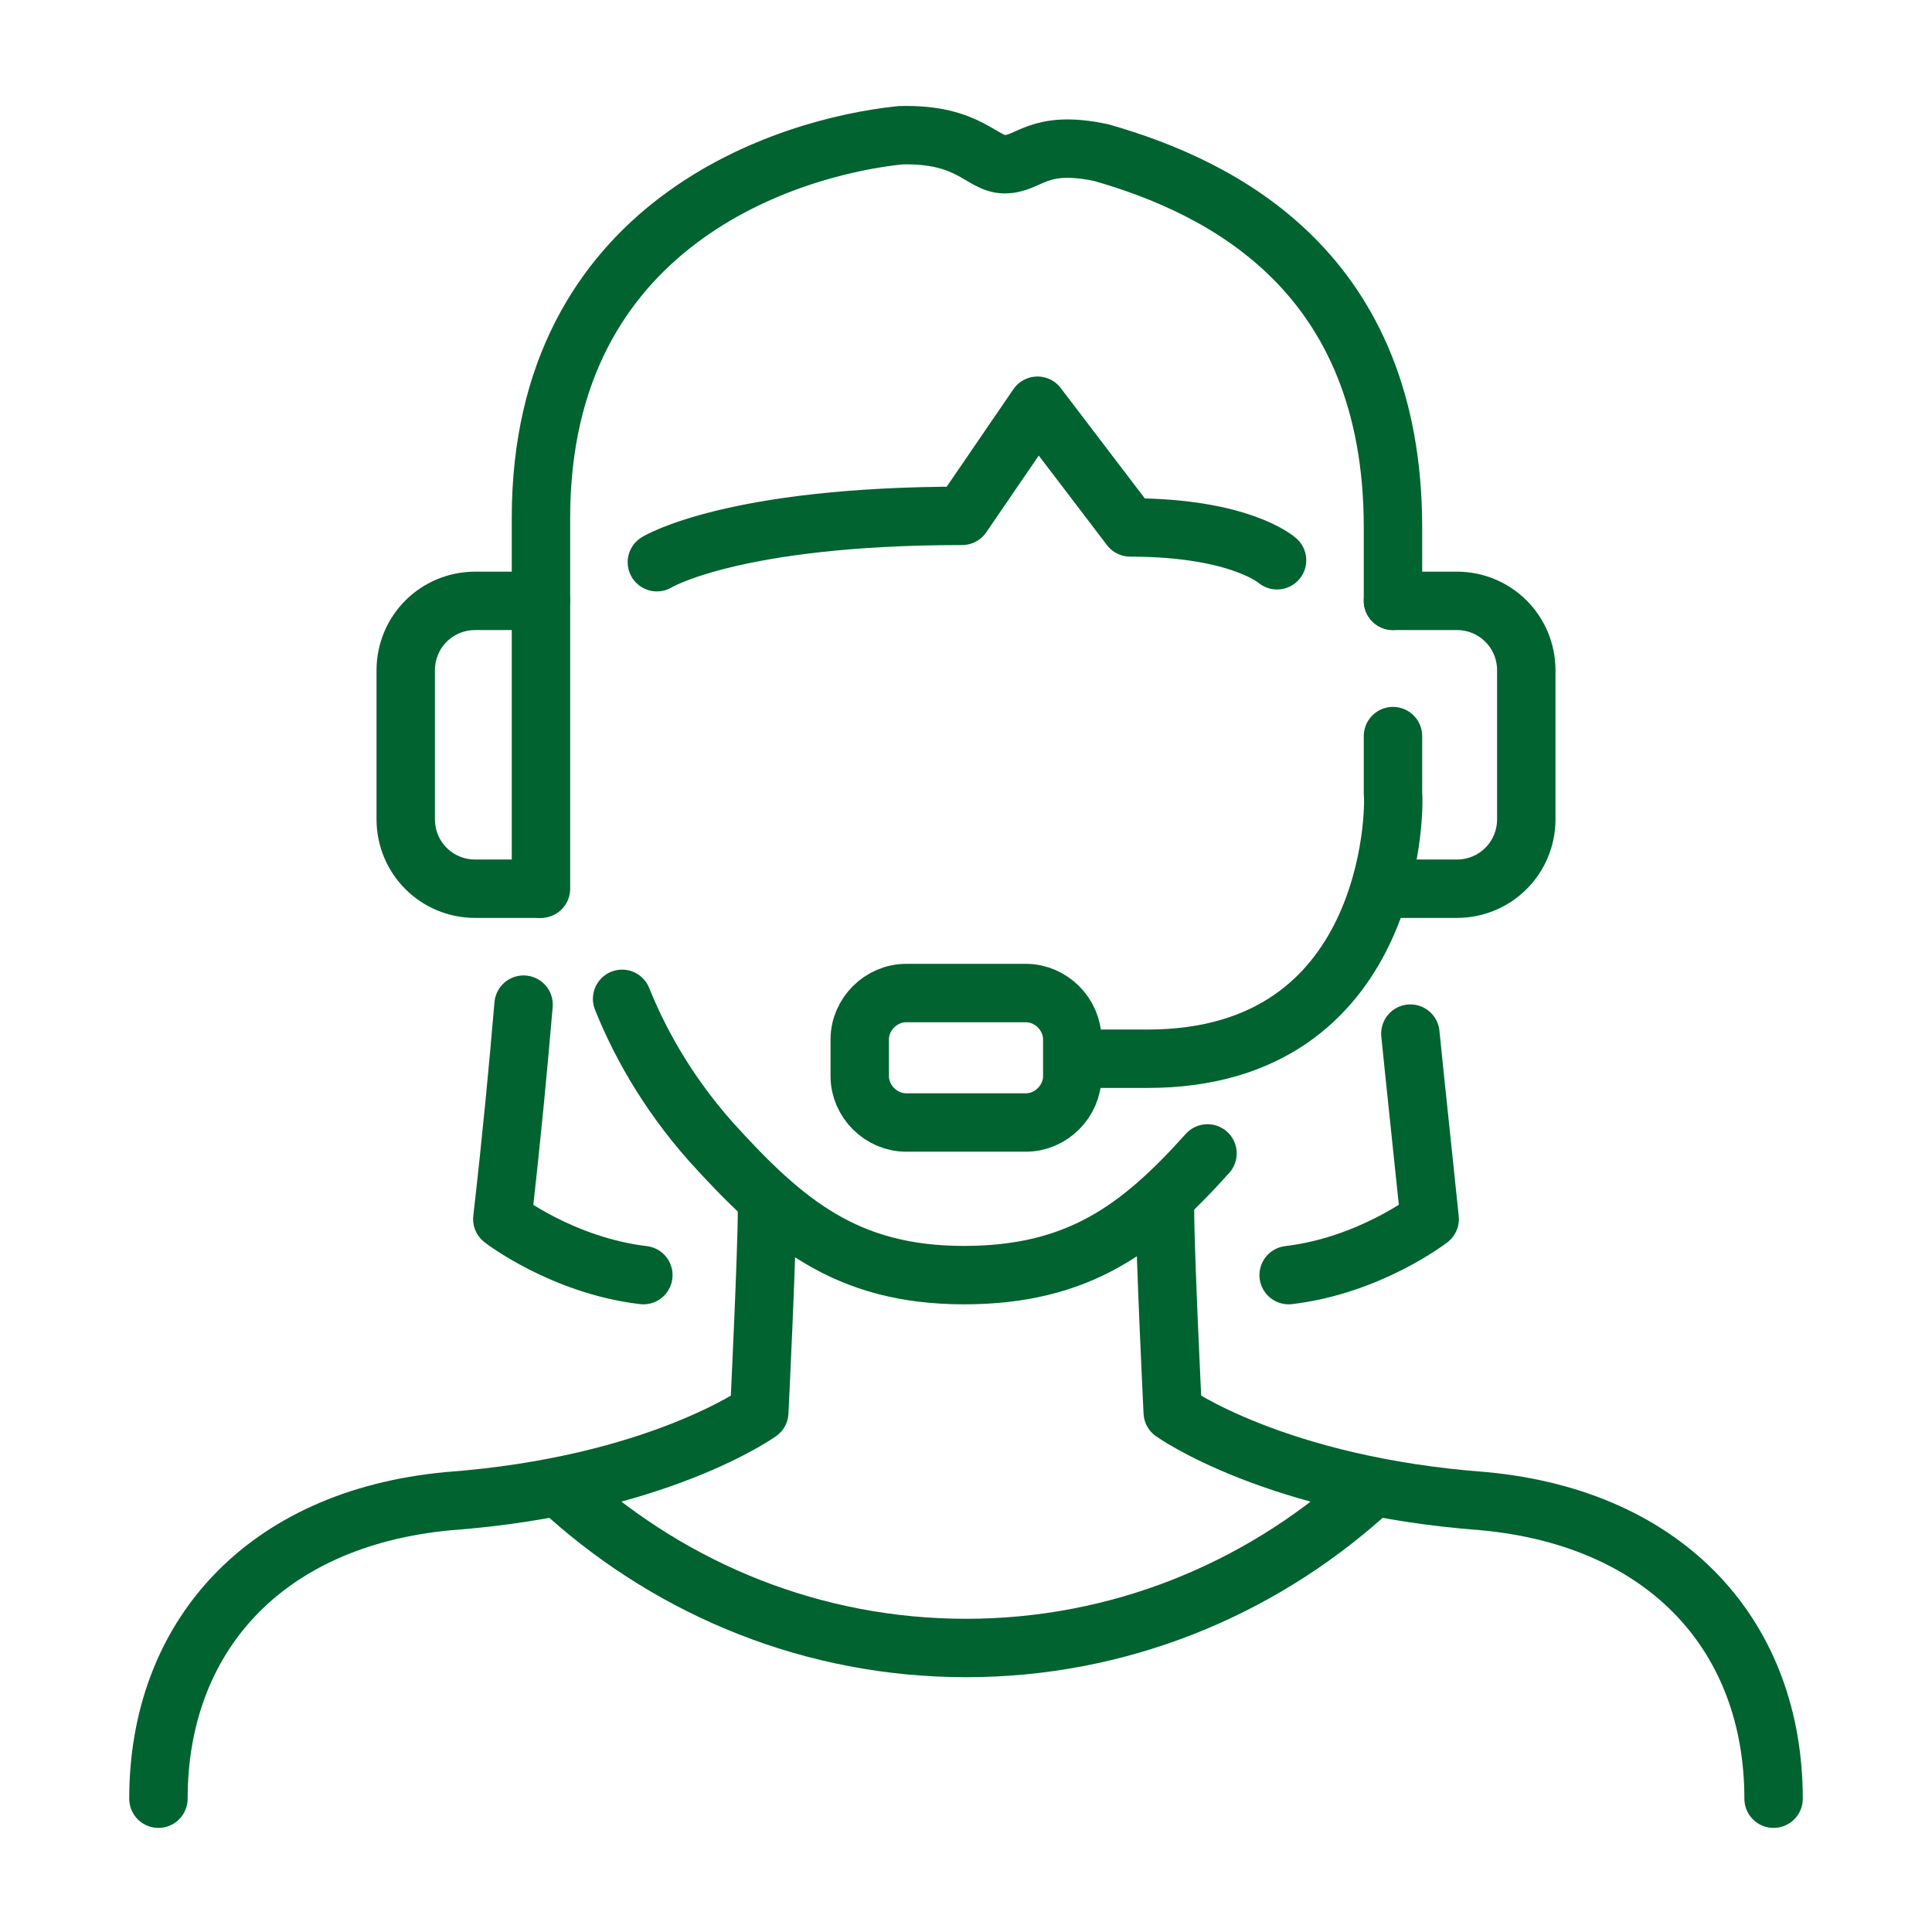
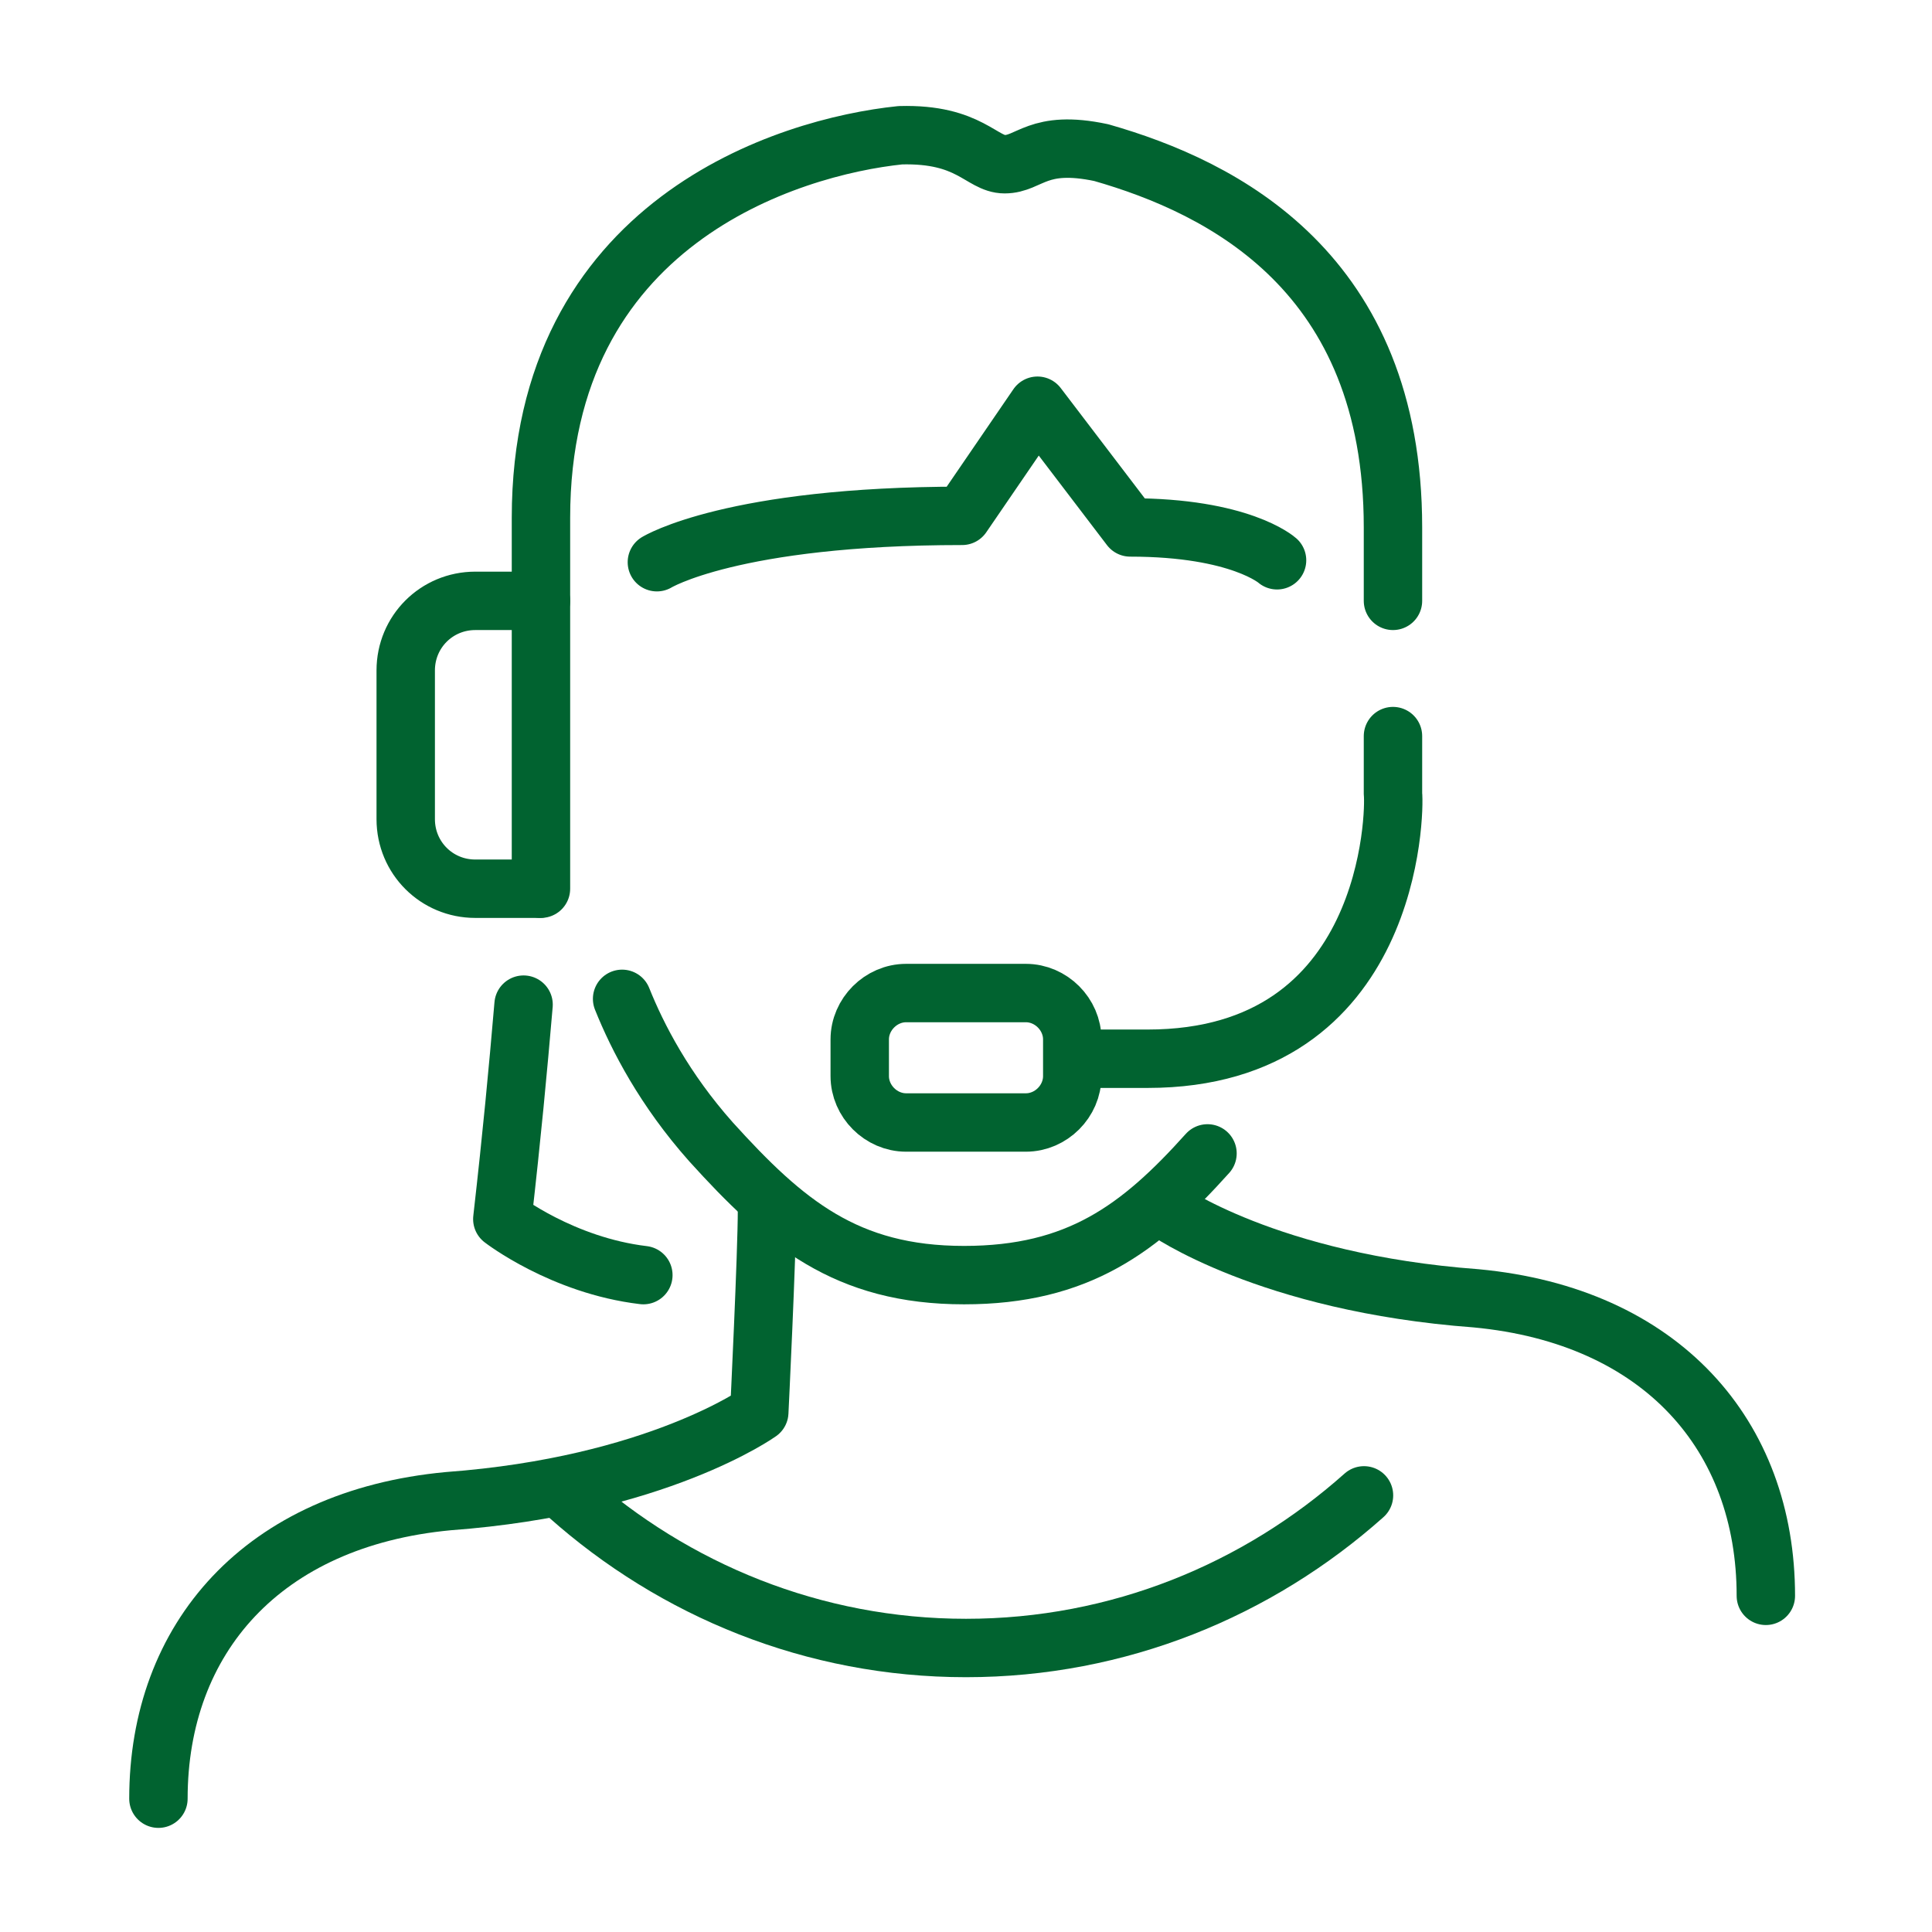
<svg xmlns="http://www.w3.org/2000/svg" version="1.1" id="Layer_1" x="0px" y="0px" viewBox="0 0 100 100" style="enable-background:new 0 0 100 100;" xml:space="preserve">
  <style type="text/css">
	.st0{fill:none;stroke:#016330;stroke-width:2.543;stroke-linecap:round;stroke-linejoin:round;stroke-miterlimit:10;}
	.st1{fill:#016330;}
	.st2{fill:none;stroke:#016330;stroke-width:2.748;stroke-linecap:round;stroke-linejoin:round;stroke-miterlimit:10;}
	.st3{fill:none;stroke:#016330;stroke-width:2.698;stroke-linecap:round;stroke-linejoin:round;stroke-miterlimit:10;}
	.st4{fill:none;stroke:#016330;stroke-width:2;stroke-linecap:round;stroke-linejoin:round;stroke-miterlimit:10;}
	.st5{fill:none;stroke:#016330;stroke-width:2.478;stroke-linecap:round;stroke-linejoin:round;stroke-miterlimit:10;}
	.st6{fill:none;stroke:#016330;stroke-width:2.478;stroke-miterlimit:10;}
	.st7{fill:none;stroke:#016330;stroke-width:2.523;stroke-linecap:round;stroke-linejoin:round;stroke-miterlimit:10;}
	.st8{fill:none;stroke:#016330;stroke-width:2.523;stroke-linejoin:round;stroke-miterlimit:10;}
	.st9{fill:none;stroke:#016330;stroke-width:3.163;stroke-linecap:round;stroke-linejoin:round;stroke-miterlimit:10;}
	.st10{fill:none;stroke:#016330;stroke-width:3.023;stroke-linecap:round;stroke-linejoin:round;stroke-miterlimit:10;}
</style>
  <g>
    <g>
      <path class="st10" d="M27.1,52c-0.3,3.5-0.6,6.7-1.1,11.1c0,0,3.1,2.4,7.3,2.9" />
-       <path class="st10" d="M73,53.5c0.3,3,0.6,5.7,1,9.6c0,0-3.1,2.4-7.3,2.9" />
    </g>
    <g>
      <path class="st10" d="M39.7,62.6c0,2.3-0.4,10.5-0.4,10.5s-5.3,3.8-16.1,4.6c-9.6,0.9-15,7.1-15,15.4" />
-       <path class="st10" d="M60.3,62.6c0,2.3,0.4,10.5,0.4,10.5s5.3,3.8,16.1,4.6c9.6,0.9,15,7.1,15,15.4" />
+       <path class="st10" d="M60.3,62.6s5.3,3.8,16.1,4.6c9.6,0.9,15,7.1,15,15.4" />
    </g>
    <path class="st10" d="M29.4,77.4c5.5,4.9,12.7,7.9,20.6,7.9c7.9,0,15.1-3,20.6-7.9" />
    <g>
      <g>
        <g>
          <path class="st10" d="M32.2,51.7c0.8,2,2.2,4.7,4.6,7.4c3.8,4.2,7,6.9,13.1,6.9c5.9,0,9.1-2.4,12.6-6.3" />
        </g>
      </g>
      <g>
        <path class="st10" d="M55.5,55.7c0,1.3-1.1,2.4-2.4,2.4h-6.2c-1.3,0-2.4-1.1-2.4-2.4v-1.9c0-1.3,1.1-2.4,2.4-2.4h6.2     c1.3,0,2.4,1.1,2.4,2.4V55.7z" />
        <g>
          <path class="st10" d="M66.1,29c0,0-1.9-1.7-7.6-1.7l-4.8-6.3l-3.9,5.7c-11.9,0-15.8,2.4-15.8,2.4" />
        </g>
        <path class="st10" d="M72.1,31.1v-3.8c0-13.2-8.8-17.6-15.1-19.4c-3.3-0.7-3.7,0.6-5,0.6c-1.2,0-1.8-1.6-5.4-1.5     c-5.8,0.6-18.6,4.5-18.6,19.8V46" />
        <path class="st10" d="M56.5,54.8h2.9c12.7,0,12.8-12.9,12.7-13.7v-3" />
        <g>
          <path class="st10" d="M28,31.1h-3.4c-2,0-3.6,1.6-3.6,3.6v7.7c0,2,1.6,3.6,3.6,3.6h3.3" />
-           <path class="st10" d="M72.1,31.1h3.3c2,0,3.6,1.6,3.6,3.6v7.7c0,2-1.6,3.6-3.6,3.6h-3.9" />
        </g>
      </g>
    </g>
  </g>
</svg>